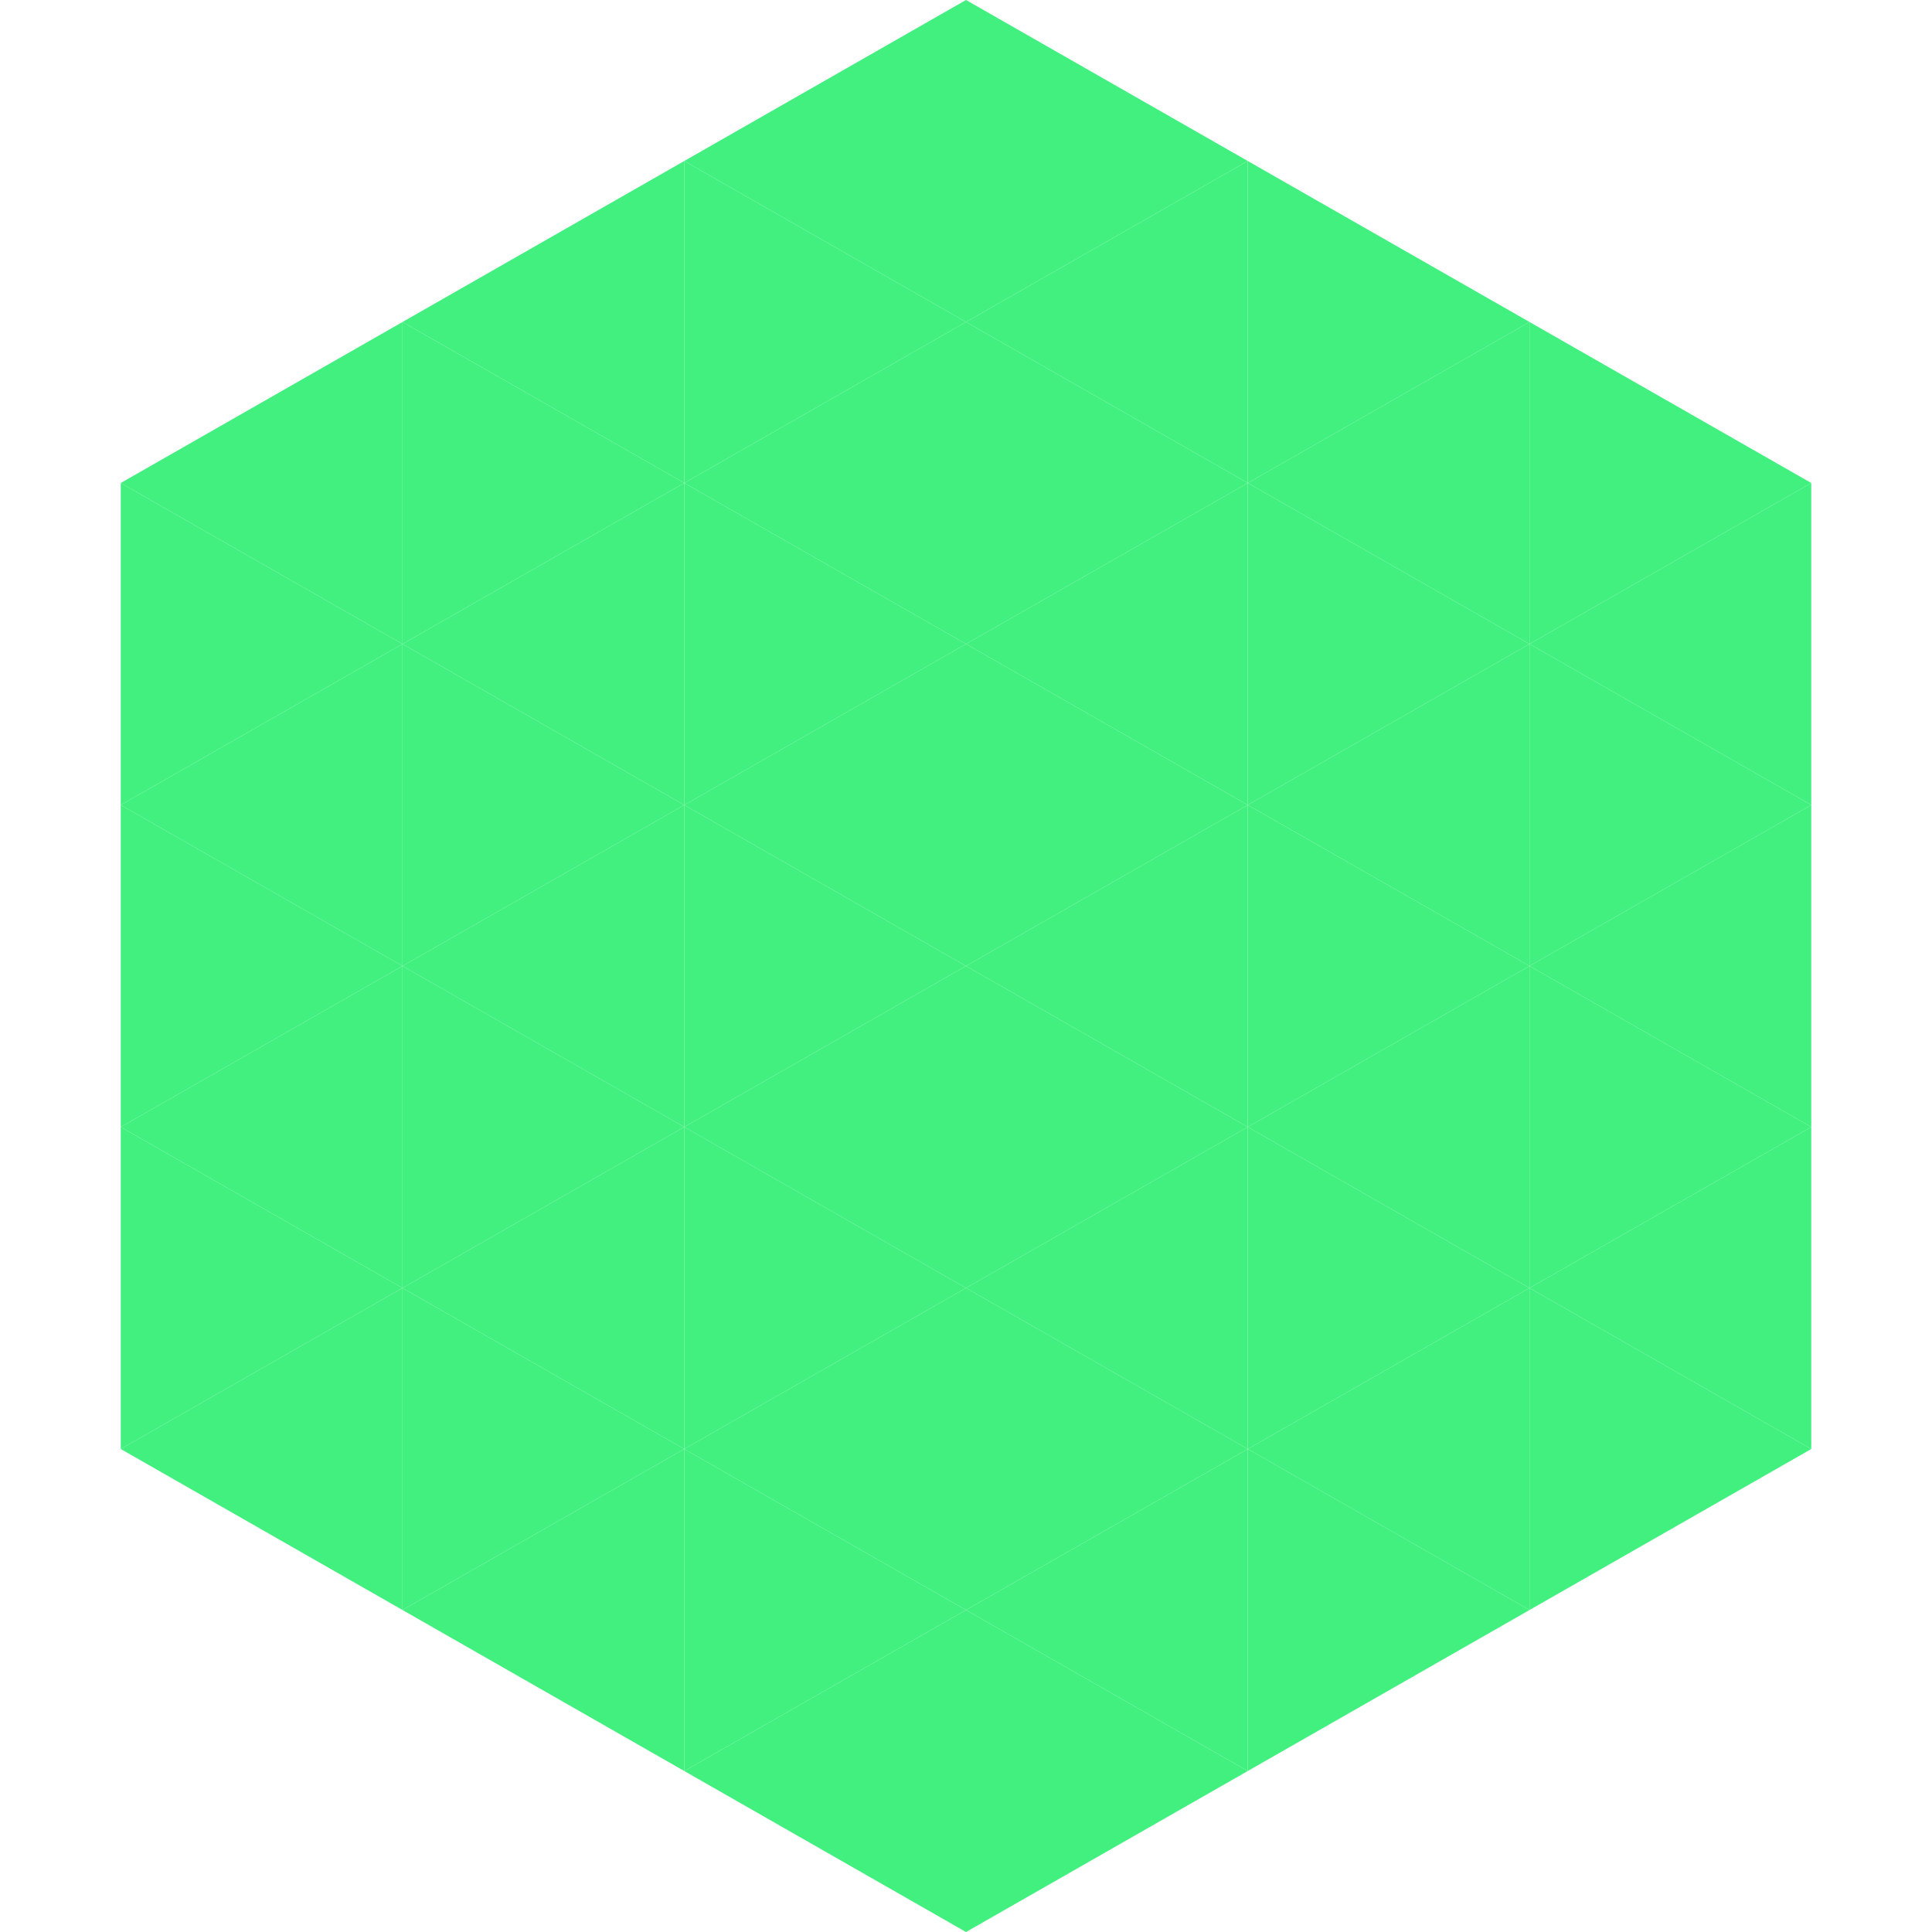
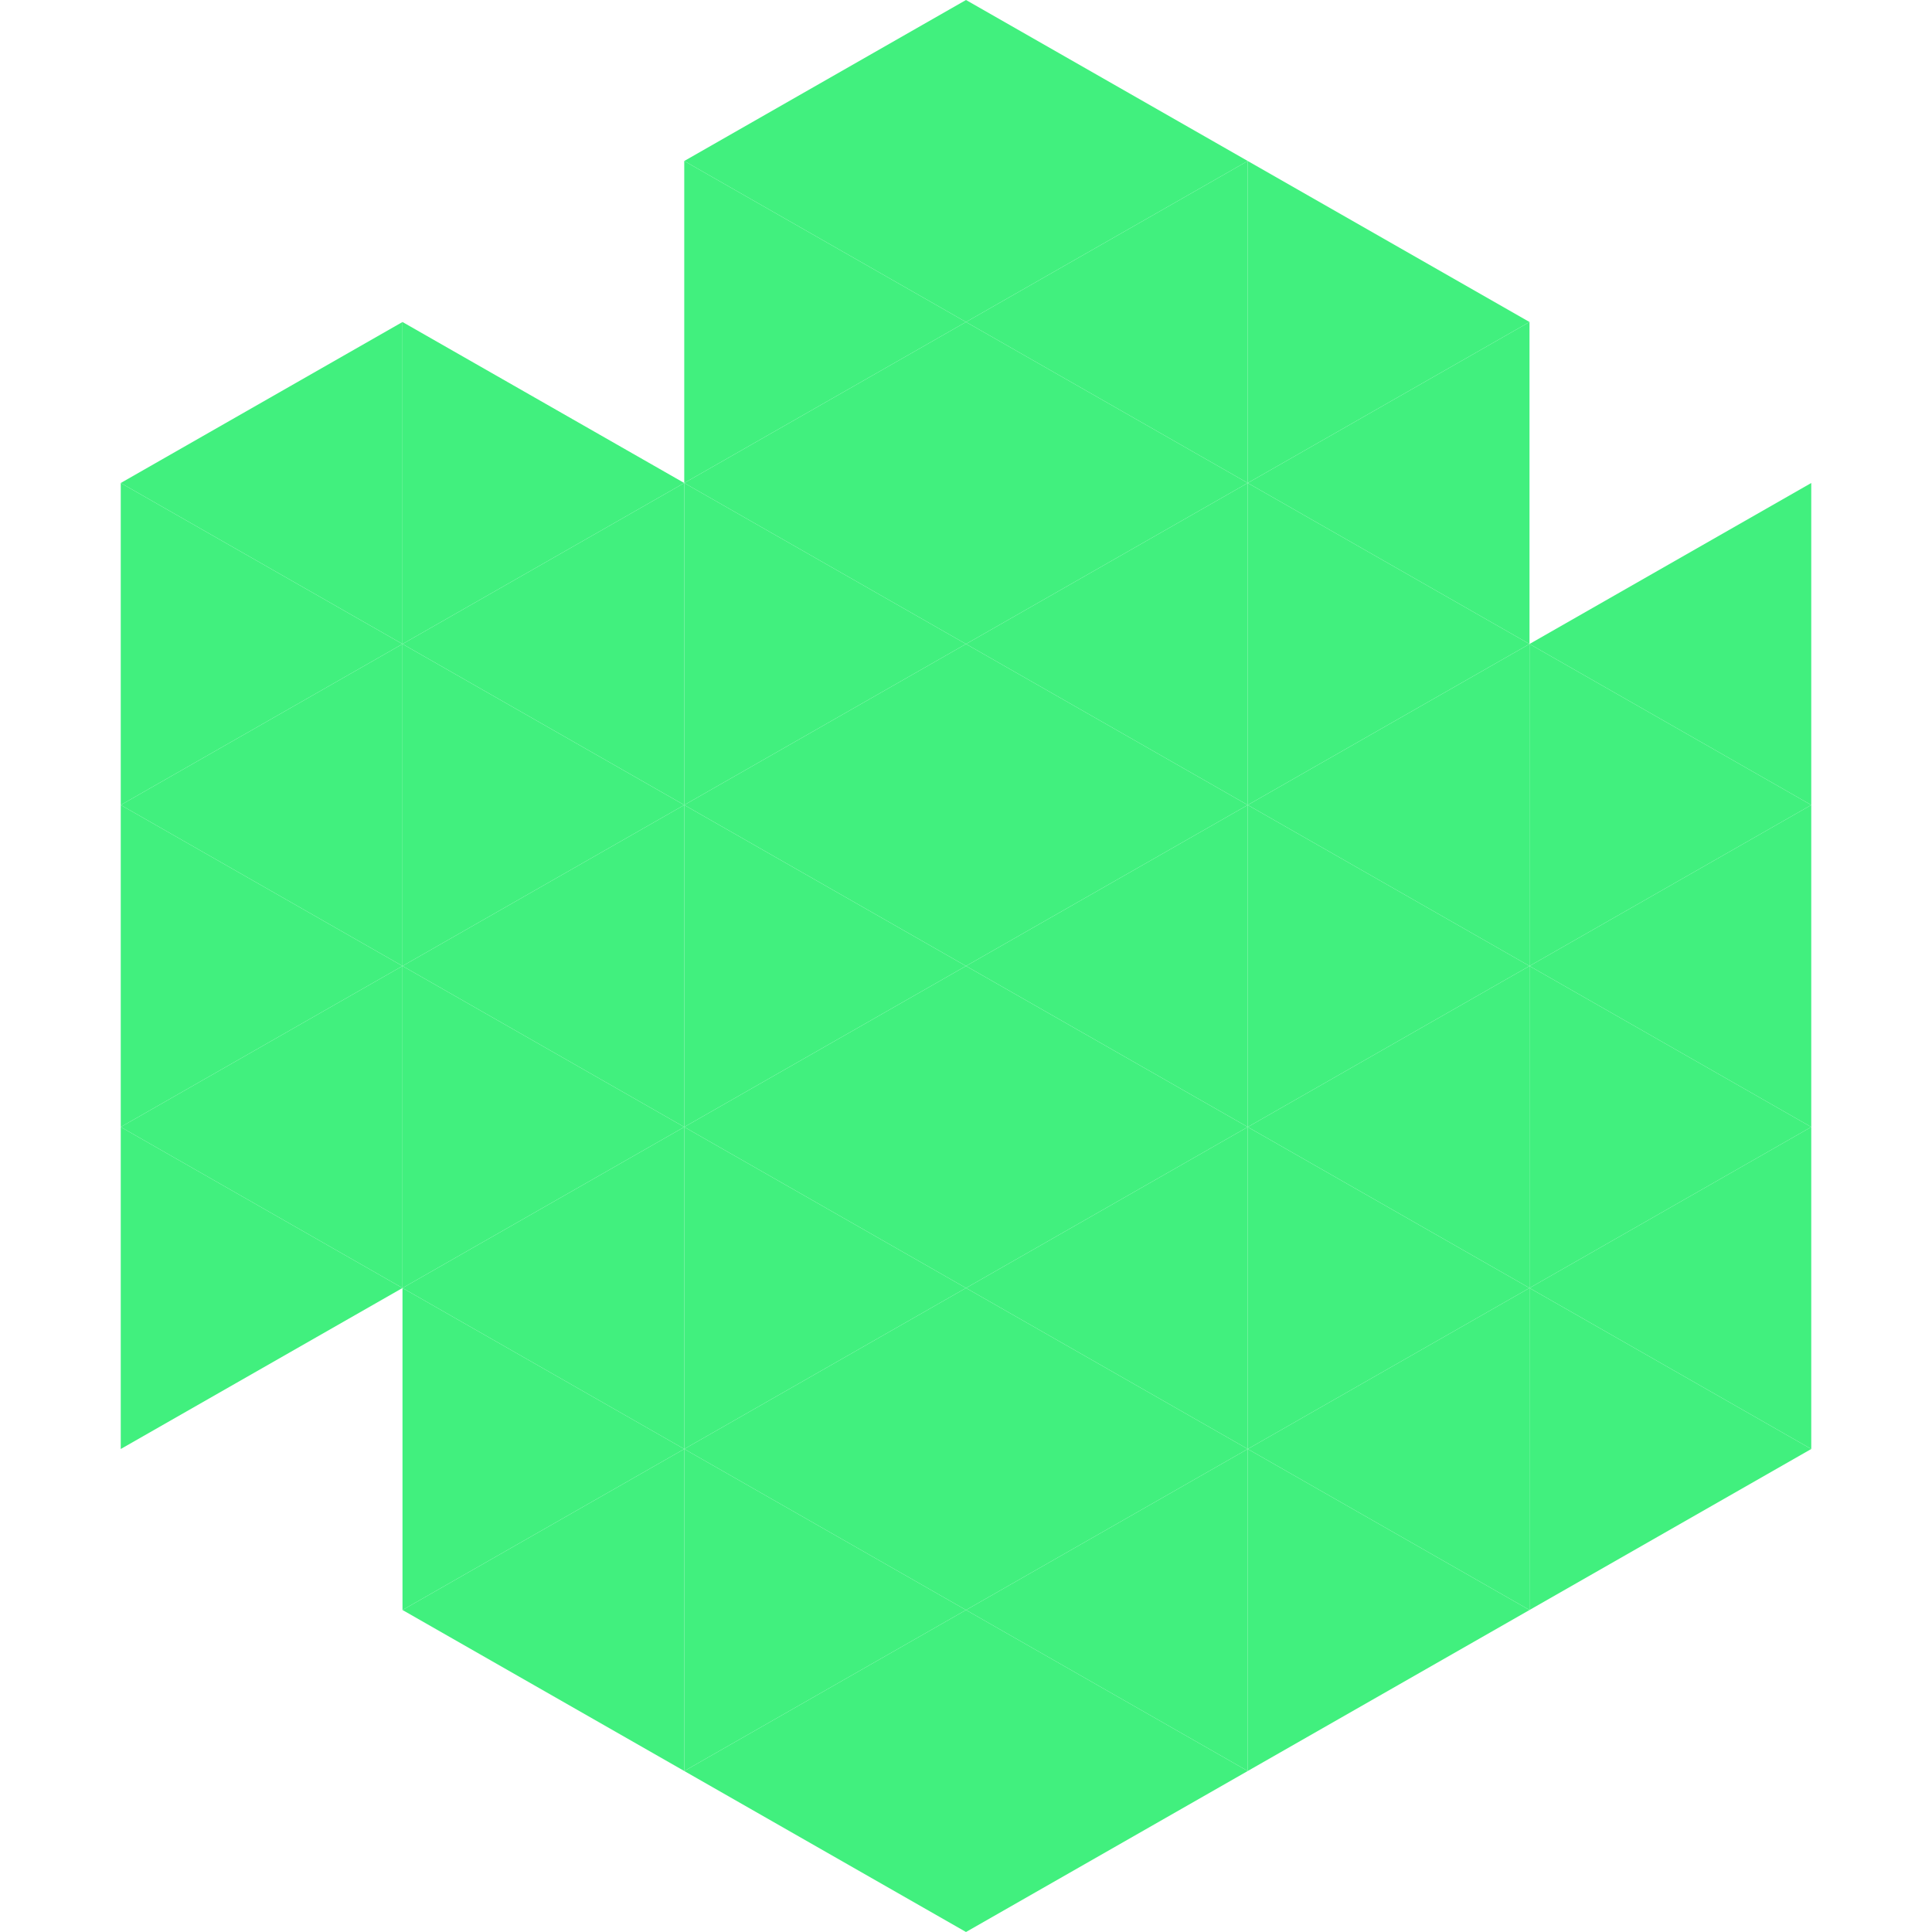
<svg xmlns="http://www.w3.org/2000/svg" width="240" height="240">
  <polygon points="50,40 15,60 50,80" style="fill:rgb(65,240,126)" />
-   <polygon points="190,40 225,60 190,80" style="fill:rgb(65,240,126)" />
  <polygon points="15,60 50,80 15,100" style="fill:rgb(65,240,126)" />
  <polygon points="225,60 190,80 225,100" style="fill:rgb(65,240,126)" />
  <polygon points="50,80 15,100 50,120" style="fill:rgb(65,240,126)" />
  <polygon points="190,80 225,100 190,120" style="fill:rgb(65,240,126)" />
  <polygon points="15,100 50,120 15,140" style="fill:rgb(65,240,126)" />
  <polygon points="225,100 190,120 225,140" style="fill:rgb(65,240,126)" />
  <polygon points="50,120 15,140 50,160" style="fill:rgb(65,240,126)" />
  <polygon points="190,120 225,140 190,160" style="fill:rgb(65,240,126)" />
  <polygon points="15,140 50,160 15,180" style="fill:rgb(65,240,126)" />
  <polygon points="225,140 190,160 225,180" style="fill:rgb(65,240,126)" />
-   <polygon points="50,160 15,180 50,200" style="fill:rgb(65,240,126)" />
  <polygon points="190,160 225,180 190,200" style="fill:rgb(65,240,126)" />
  <polygon points="15,180 50,200 15,220" style="fill:rgb(255,255,255); fill-opacity:0" />
  <polygon points="225,180 190,200 225,220" style="fill:rgb(255,255,255); fill-opacity:0" />
-   <polygon points="50,0 85,20 50,40" style="fill:rgb(255,255,255); fill-opacity:0" />
  <polygon points="190,0 155,20 190,40" style="fill:rgb(255,255,255); fill-opacity:0" />
-   <polygon points="85,20 50,40 85,60" style="fill:rgb(65,240,126)" />
  <polygon points="155,20 190,40 155,60" style="fill:rgb(65,240,126)" />
  <polygon points="50,40 85,60 50,80" style="fill:rgb(65,240,126)" />
  <polygon points="190,40 155,60 190,80" style="fill:rgb(65,240,126)" />
  <polygon points="85,60 50,80 85,100" style="fill:rgb(65,240,126)" />
  <polygon points="155,60 190,80 155,100" style="fill:rgb(65,240,126)" />
  <polygon points="50,80 85,100 50,120" style="fill:rgb(65,240,126)" />
  <polygon points="190,80 155,100 190,120" style="fill:rgb(65,240,126)" />
  <polygon points="85,100 50,120 85,140" style="fill:rgb(65,240,126)" />
  <polygon points="155,100 190,120 155,140" style="fill:rgb(65,240,126)" />
  <polygon points="50,120 85,140 50,160" style="fill:rgb(65,240,126)" />
  <polygon points="190,120 155,140 190,160" style="fill:rgb(65,240,126)" />
  <polygon points="85,140 50,160 85,180" style="fill:rgb(65,240,126)" />
  <polygon points="155,140 190,160 155,180" style="fill:rgb(65,240,126)" />
  <polygon points="50,160 85,180 50,200" style="fill:rgb(65,240,126)" />
  <polygon points="190,160 155,180 190,200" style="fill:rgb(65,240,126)" />
  <polygon points="85,180 50,200 85,220" style="fill:rgb(65,240,126)" />
  <polygon points="155,180 190,200 155,220" style="fill:rgb(65,240,126)" />
  <polygon points="120,0 85,20 120,40" style="fill:rgb(65,240,126)" />
  <polygon points="120,0 155,20 120,40" style="fill:rgb(65,240,126)" />
  <polygon points="85,20 120,40 85,60" style="fill:rgb(65,240,126)" />
  <polygon points="155,20 120,40 155,60" style="fill:rgb(65,240,126)" />
  <polygon points="120,40 85,60 120,80" style="fill:rgb(65,240,126)" />
  <polygon points="120,40 155,60 120,80" style="fill:rgb(65,240,126)" />
  <polygon points="85,60 120,80 85,100" style="fill:rgb(65,240,126)" />
  <polygon points="155,60 120,80 155,100" style="fill:rgb(65,240,126)" />
  <polygon points="120,80 85,100 120,120" style="fill:rgb(65,240,126)" />
  <polygon points="120,80 155,100 120,120" style="fill:rgb(65,240,126)" />
  <polygon points="85,100 120,120 85,140" style="fill:rgb(65,240,126)" />
  <polygon points="155,100 120,120 155,140" style="fill:rgb(65,240,126)" />
  <polygon points="120,120 85,140 120,160" style="fill:rgb(65,240,126)" />
  <polygon points="120,120 155,140 120,160" style="fill:rgb(65,240,126)" />
  <polygon points="85,140 120,160 85,180" style="fill:rgb(65,240,126)" />
  <polygon points="155,140 120,160 155,180" style="fill:rgb(65,240,126)" />
  <polygon points="120,160 85,180 120,200" style="fill:rgb(65,240,126)" />
  <polygon points="120,160 155,180 120,200" style="fill:rgb(65,240,126)" />
  <polygon points="85,180 120,200 85,220" style="fill:rgb(65,240,126)" />
  <polygon points="155,180 120,200 155,220" style="fill:rgb(65,240,126)" />
  <polygon points="120,200 85,220 120,240" style="fill:rgb(65,240,126)" />
  <polygon points="120,200 155,220 120,240" style="fill:rgb(65,240,126)" />
  <polygon points="85,220 120,240 85,260" style="fill:rgb(255,255,255); fill-opacity:0" />
  <polygon points="155,220 120,240 155,260" style="fill:rgb(255,255,255); fill-opacity:0" />
</svg>